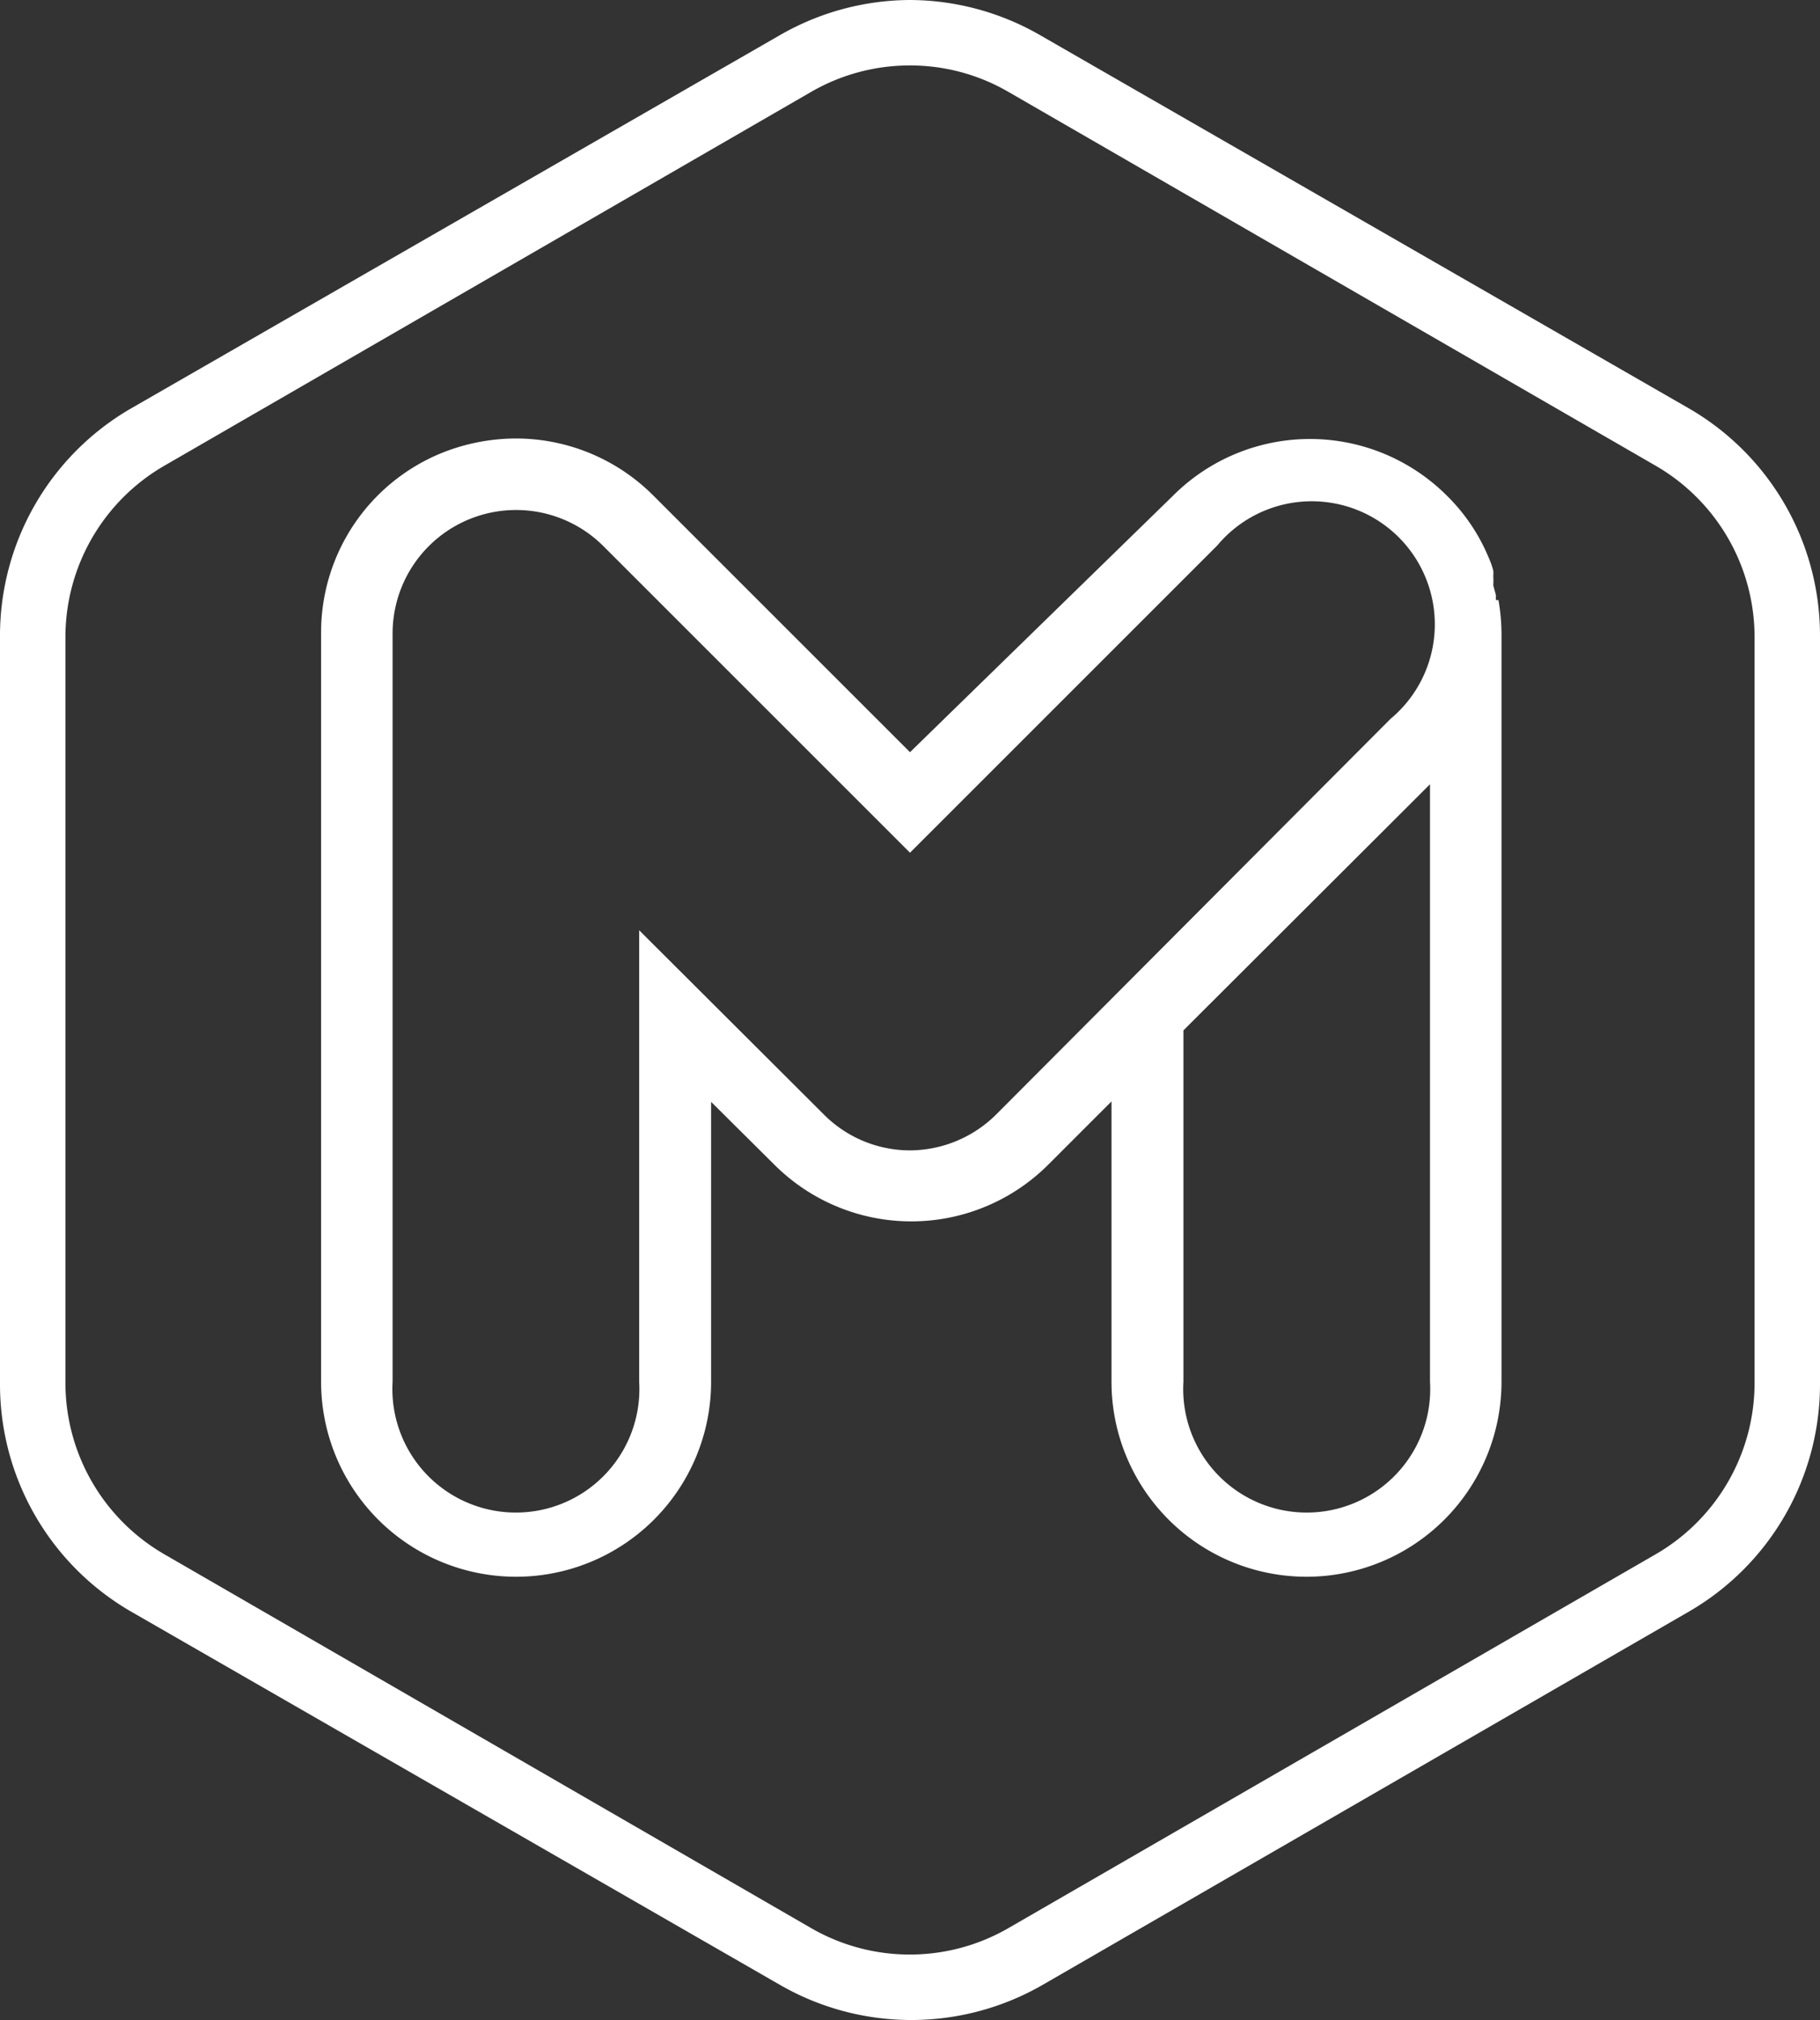
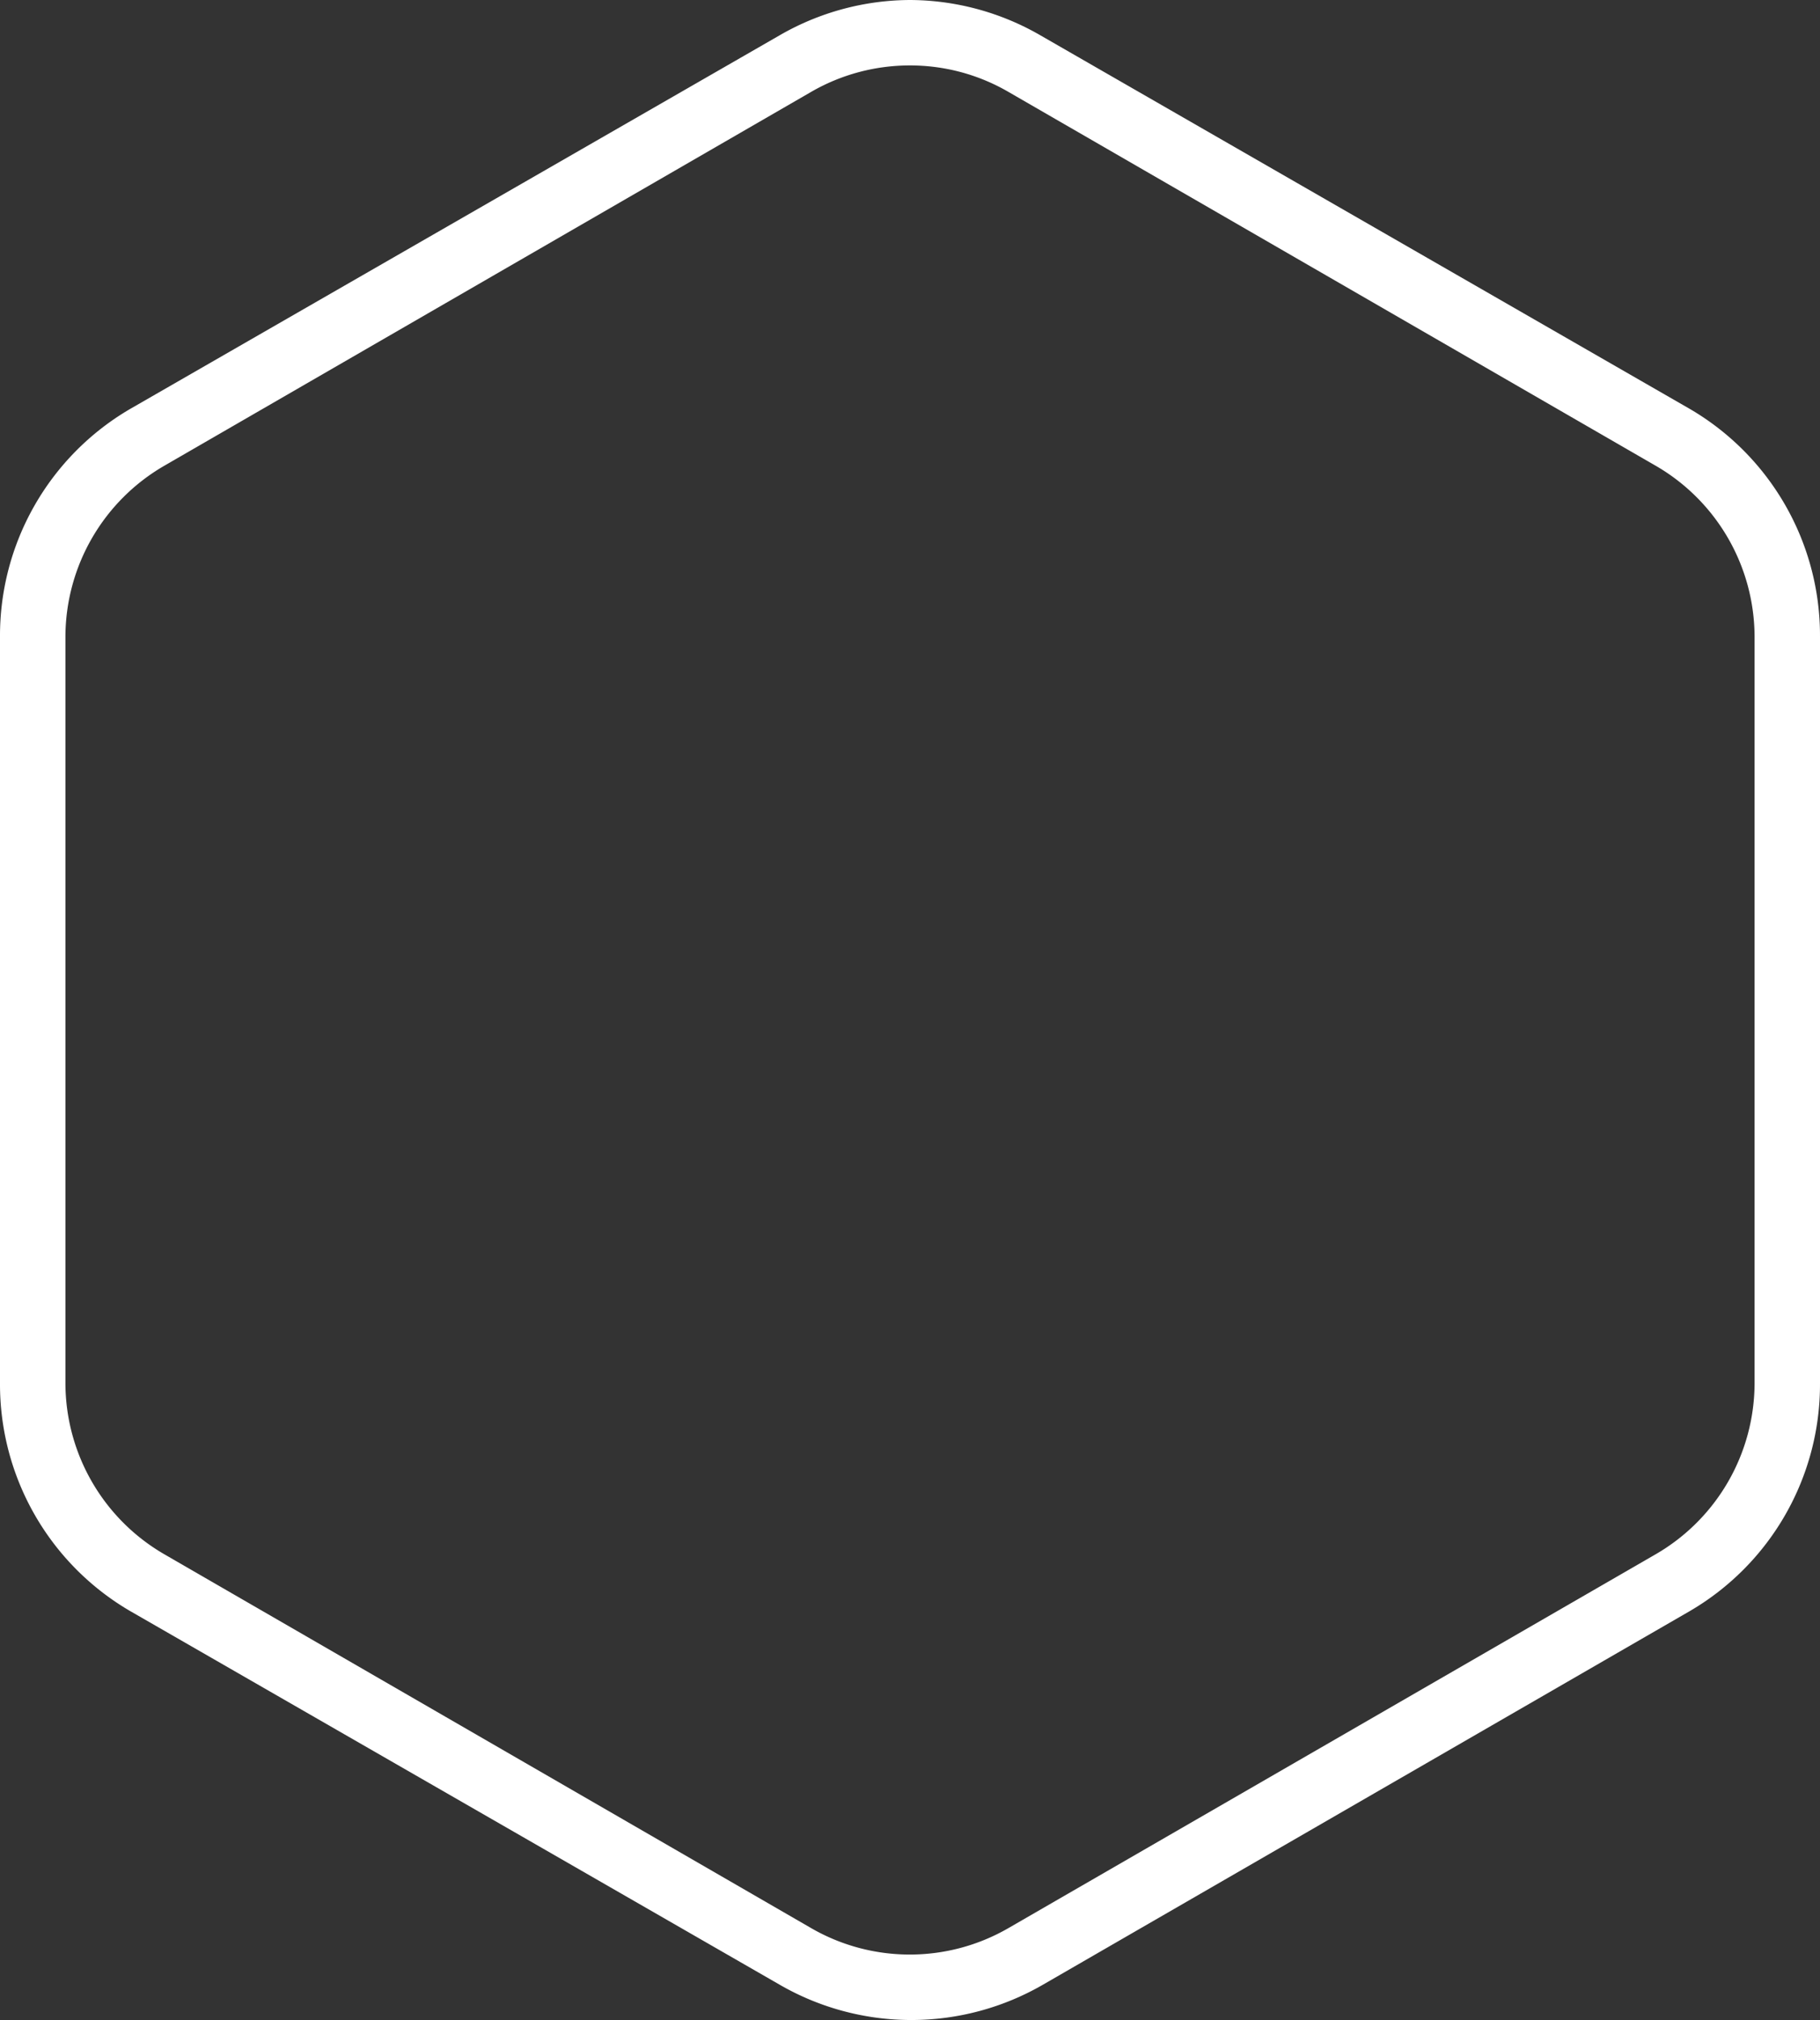
<svg xmlns="http://www.w3.org/2000/svg" id="Ebene_1" data-name="Ebene 1" viewBox="0 0 42 46.62">
  <rect x="0" y="0" width="42" height="46.62" fill="#333333" stroke="none" />
  <defs>
    <style>
      .cls-3 {
        fill: #fff;
      }
    </style>
  </defs>
  <title>logo</title>
  <g class="cls-2">
    <path class="cls-3" d="M21,0a6.06,6.06,0,0,0-3,.81L3,9.44a6.06,6.06,0,0,0-3,5.25V31.93a6.06,6.06,0,0,0,3,5.25L18,45.81a6.07,6.07,0,0,0,6.06,0L39,37.18a6.06,6.06,0,0,0,3-5.25V14.69a6.06,6.06,0,0,0-3-5.25L24,.81A6.06,6.06,0,0,0,21,0m0,1.51a4.52,4.52,0,0,1,2.27.61l14.94,8.63a4.57,4.57,0,0,1,2.28,3.94V31.93a4.57,4.57,0,0,1-2.28,3.94L23.27,44.5a4.55,4.55,0,0,1-4.55,0L3.79,35.87a4.57,4.57,0,0,1-2.28-3.94V14.69a4.57,4.57,0,0,1,2.28-3.94L18.72,2.12A4.55,4.55,0,0,1,21,1.51" transform="translate(0 0)" />
-     <path class="cls-3" d="M33,31.89a2.85,2.85,0,1,1-5.69,0V23.78L33,18.1ZM23,25.71a2.84,2.84,0,0,1-2,.84,2.81,2.81,0,0,1-2-.84l-4.25-4.24V31.89a2.85,2.85,0,1,1-5.69,0V14.6a2.85,2.85,0,0,1,4.86-2L21,19.68l7.09-7.09a2.84,2.84,0,1,1,4,4ZM34.52,13.85s0-.08,0-.12l-.06-.22a1.74,1.74,0,0,0,0-.22.61.61,0,0,0,0-.12,1.92,1.92,0,0,0-.11-.31v0a4.33,4.33,0,0,0-.95-1.41,4.47,4.47,0,0,0-6.34,0L21,17.36l-5.93-5.93a4.48,4.48,0,0,0-3.17-1.31,4.62,4.62,0,0,0-1.72.34A4.47,4.47,0,0,0,7.41,14.6V31.89a4.49,4.49,0,1,0,9,0V25.43l1.45,1.44a4.47,4.47,0,0,0,6.34,0l1.45-1.45v6.47a4.49,4.49,0,1,0,9,0V14.6a4.65,4.65,0,0,0-.07-.75" transform="translate(0 0)" />
  </g>
</svg>